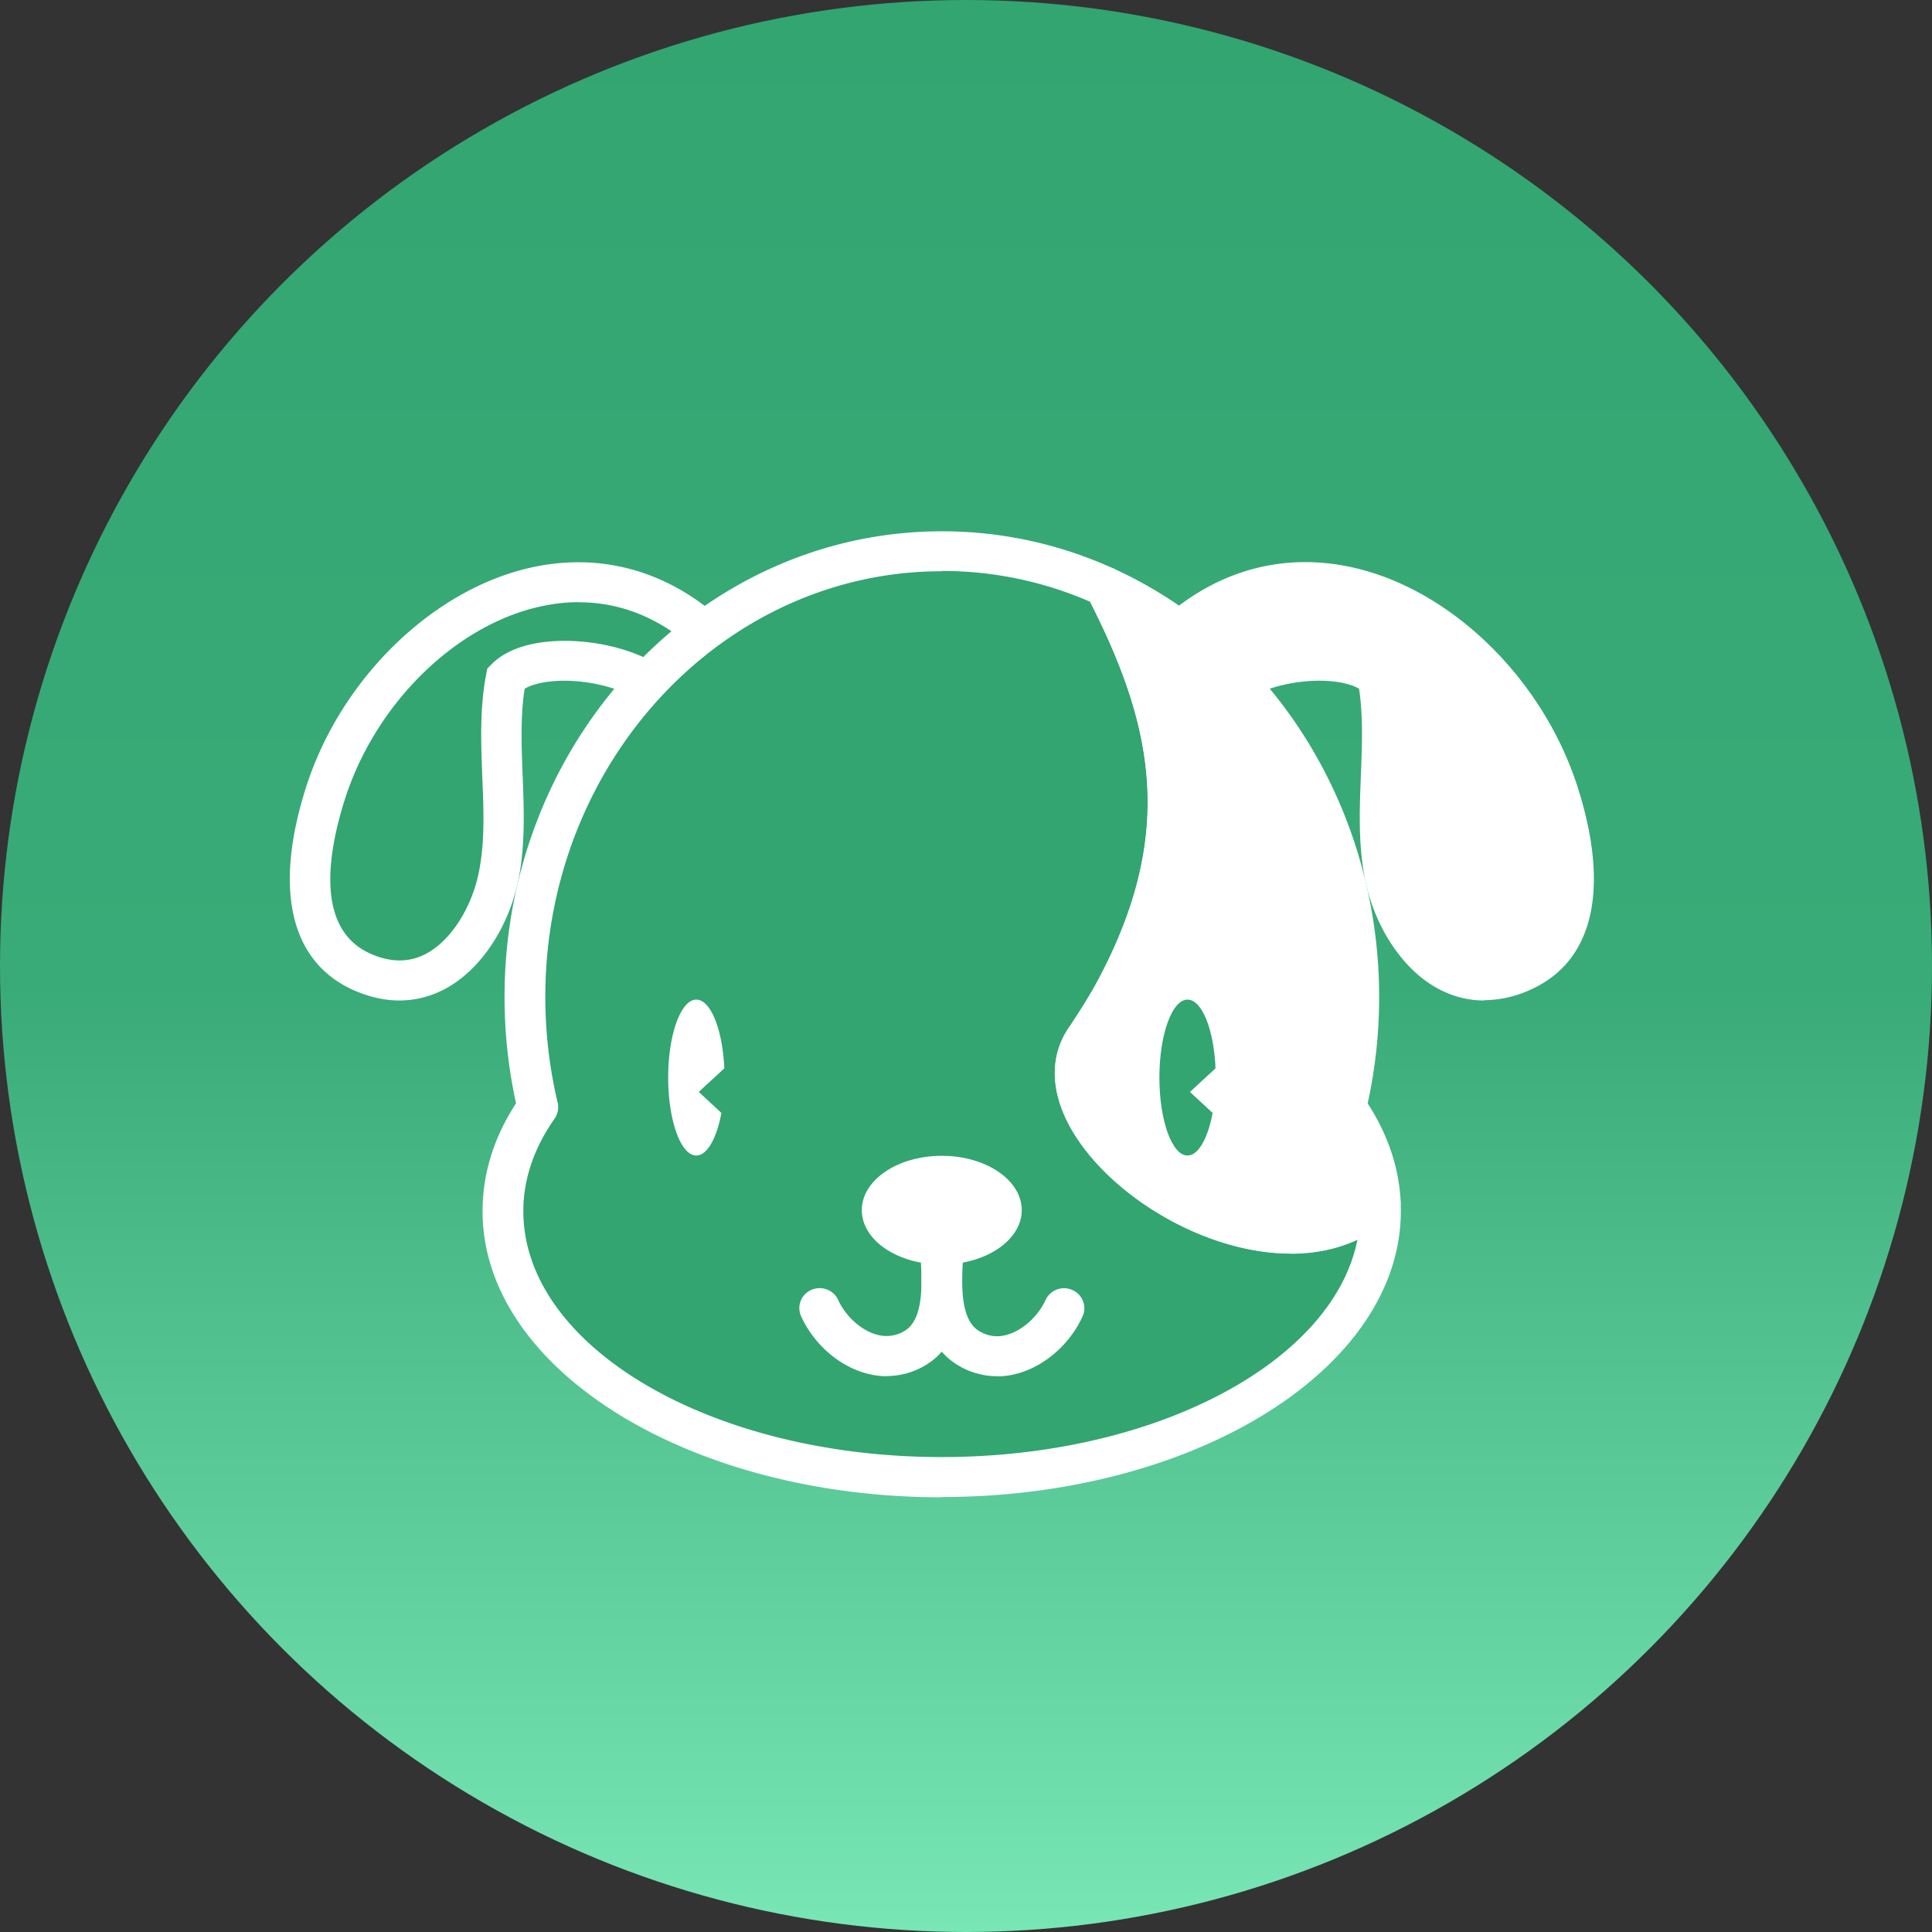
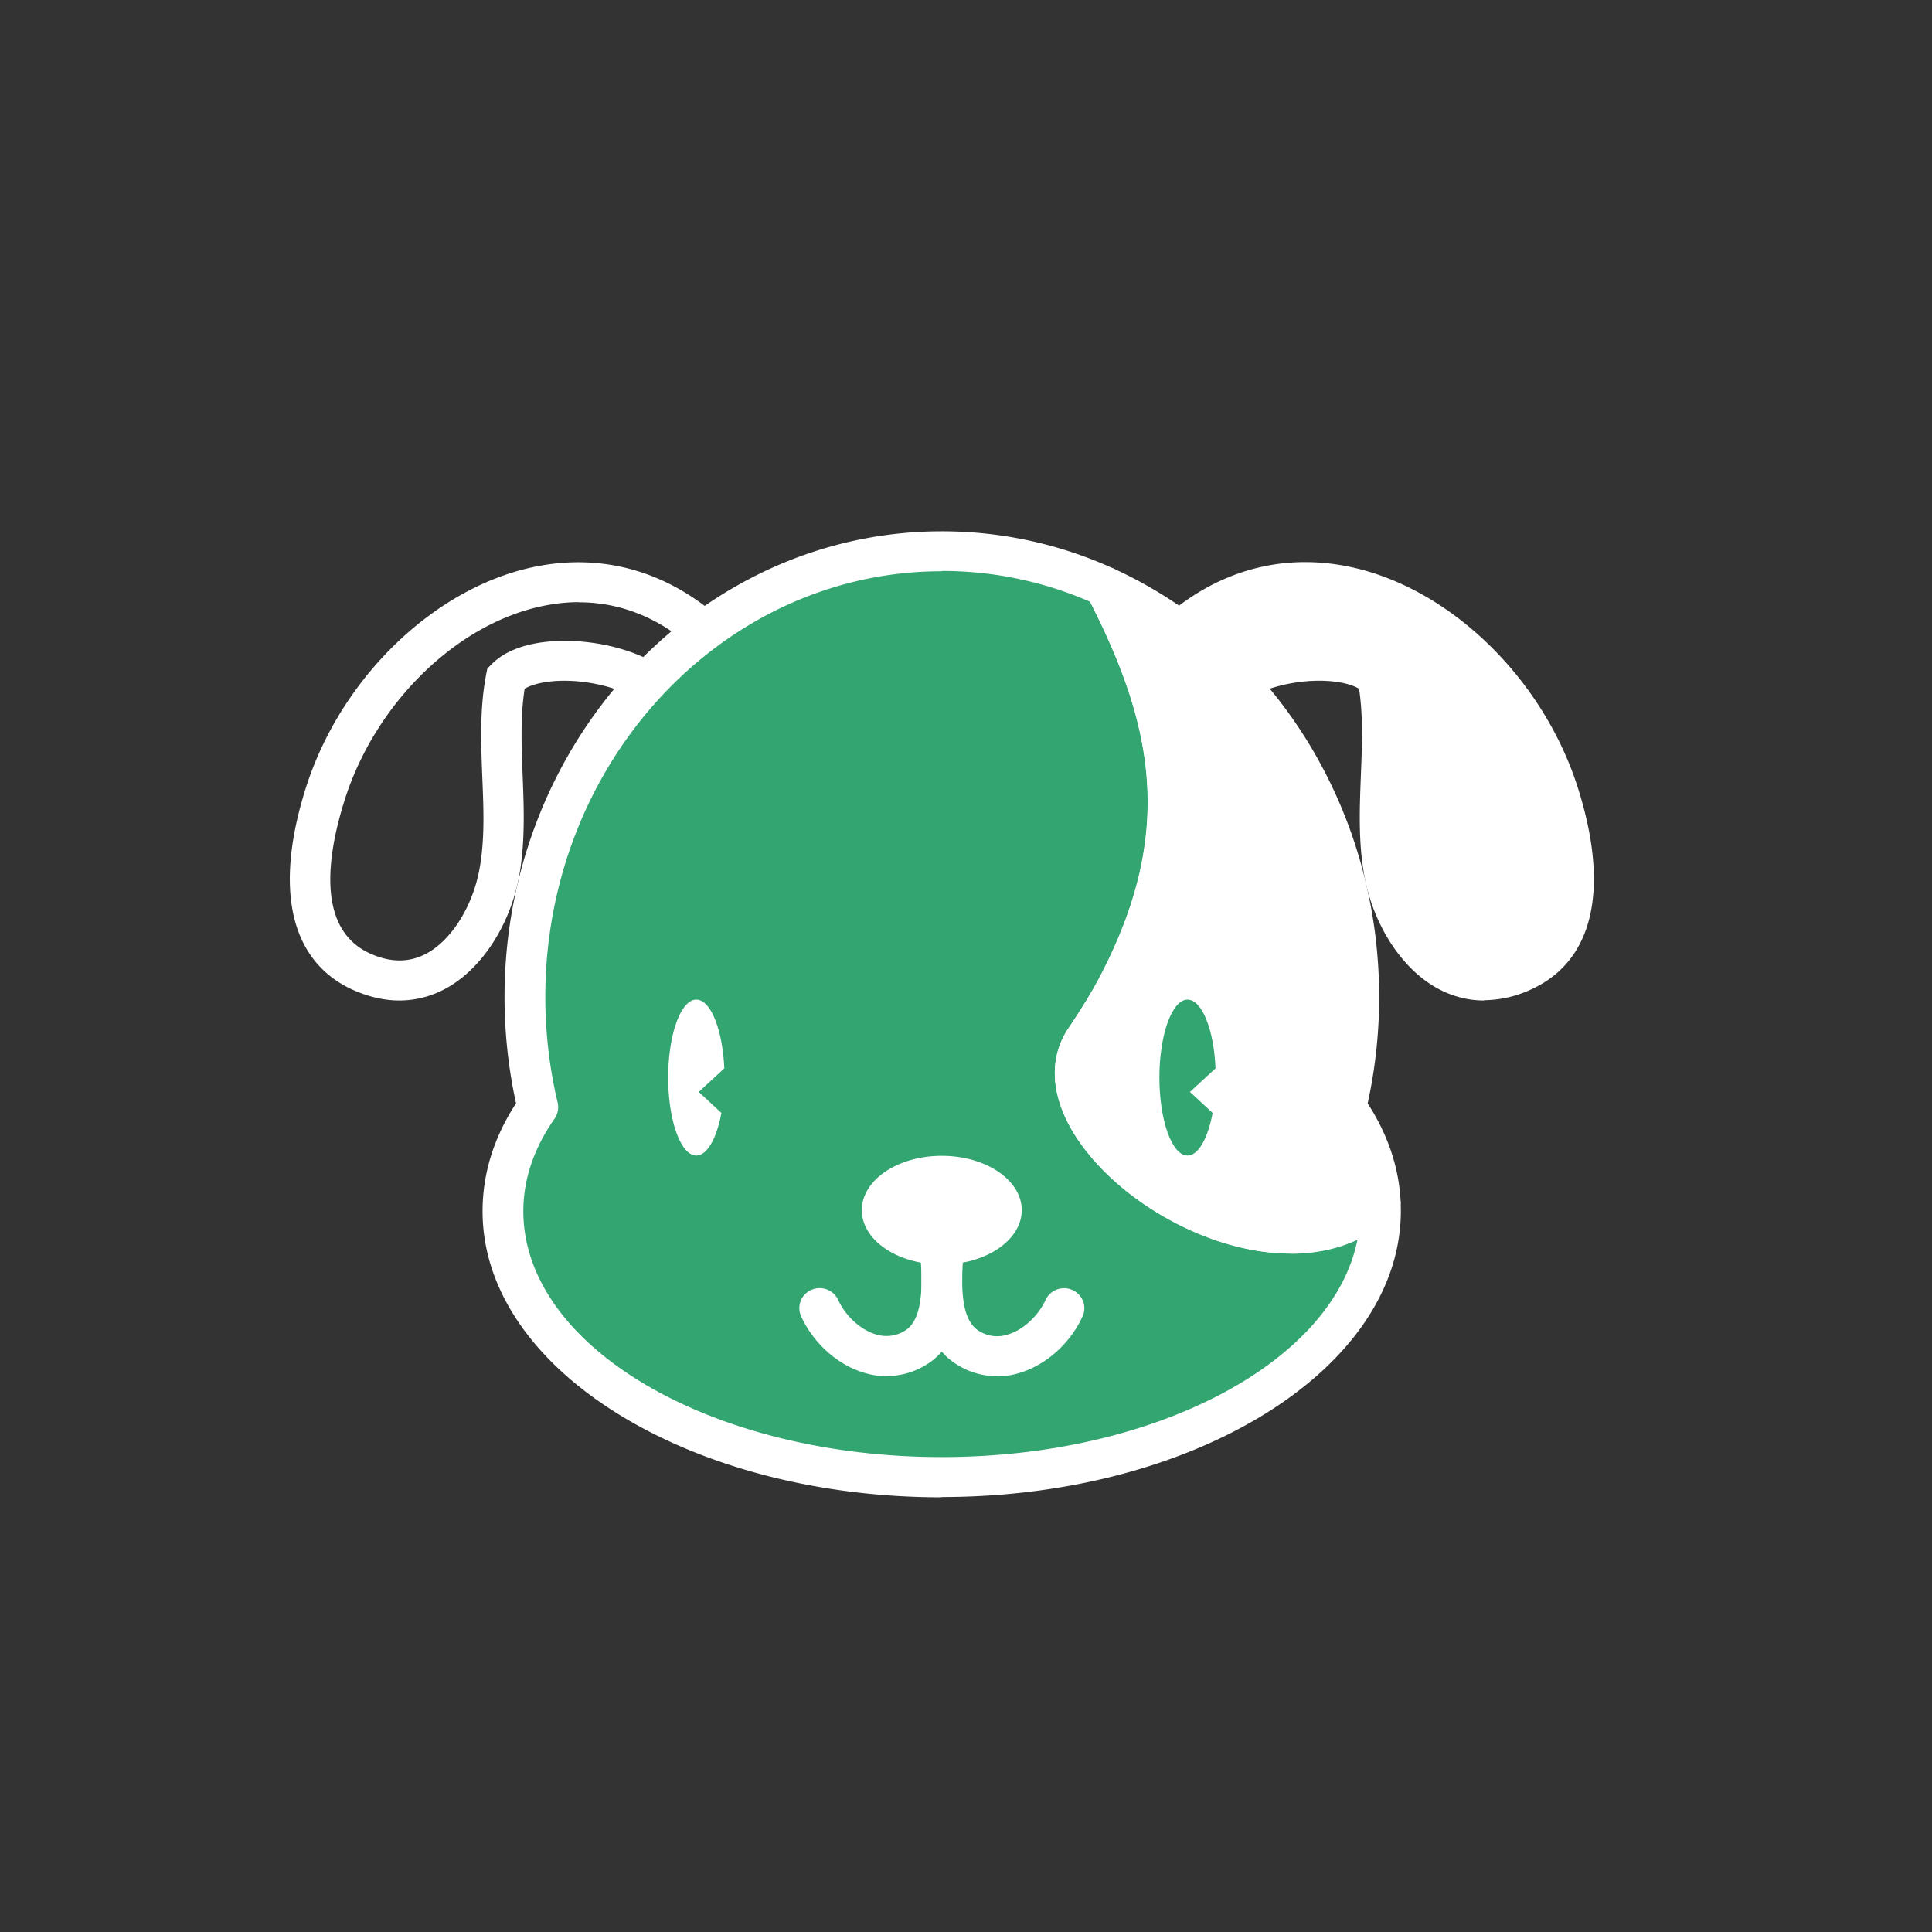
<svg xmlns="http://www.w3.org/2000/svg" width="40" height="40" fill="none">
  <rect width="100%" height="100%" fill="#333333" stroke="none" />
-   <circle cx="20" cy="20" r="20" fill="url(#paint0_linear_1108_4379)" />
  <g clip-path="url(#clip0_1108_4379)">
    <path d="M23.834 13.667c2.901-3.441 7.294-.832 8.432 2.778.374 1.187.672 3.021-.743 3.67-1.549.71-2.636-.745-2.871-2.08-.229-1.32.116-2.685-.134-3.994-.692-.713-3.215-.318-3.465.728l-1.222-1.105.003.003z" fill="#fff" />
    <path d="M30.73 20.714c-.322 0-.63-.076-.925-.228-.767-.395-1.379-1.33-1.563-2.384-.122-.692-.092-1.388-.066-2.057.024-.622.048-1.212-.038-1.785-.295-.178-.978-.24-1.68-.052-.54.146-.927.403-.989.654l-.167.687-2.047-1.847.256-.303c1.18-1.4 2.73-1.996 4.368-1.677 2.095.406 4.063 2.296 4.791 4.595.663 2.098.318 3.579-.966 4.166a2.344 2.344 0 01-.975.225v.006zm-3.418-7.447c.594 0 1.173.137 1.515.488l.086.087.024.123c.134.71.107 1.426.078 2.115-.027.658-.051 1.277.053 1.885.14.794.591 1.513 1.123 1.788.351.18.737.175 1.154-.015 1.096-.503.888-2.001.52-3.173-.64-2.021-2.345-3.678-4.15-4.028-1.22-.237-2.353.143-3.29 1.101l.53.476c.28-.307.719-.552 1.28-.704a4.28 4.28 0 011.08-.143h-.003z" fill="#fff" />
-     <path d="M15.165 13.667c-2.9-3.441-7.293-.835-8.434 2.776-.374 1.186-.671 3.02.743 3.669 1.549.71 2.636-.745 2.871-2.08.229-1.32-.116-2.685.134-3.994.692-.713 3.215-.318 3.465.728l1.221-1.105v.006z" fill="#32A571" />
    <path d="M8.27 20.714c-.317 0-.644-.076-.974-.225-1.284-.59-1.629-2.072-.966-4.17.725-2.298 2.695-4.188 4.788-4.594 1.637-.319 3.189.277 4.368 1.676l.256.304-2.048 1.847-.166-.69c-.06-.254-.449-.511-.987-.654-.701-.187-1.385-.126-1.679.052-.089.573-.065 1.163-.042 1.785.027.67.054 1.365-.065 2.057-.184 1.055-.8 1.99-1.563 2.384a2 2 0 01-.924.228h.003zm3.713-8.247c-.23 0-.461.023-.699.07-1.804.35-3.51 2.007-4.149 4.028-.368 1.169-.58 2.668.52 3.173.416.19.803.196 1.154.015.534-.275.986-.994 1.123-1.788.107-.608.08-1.227.053-1.885-.026-.69-.056-1.405.08-2.115l.024-.123.087-.087c.552-.567 1.732-.576 2.594-.345.562.152 1.002.395 1.281.704l.529-.476c-.758-.771-1.637-1.168-2.591-1.168l-.007-.003z" fill="#fff" />
    <path d="M22.503 21.476c.232-.348.452-.698.645-1.066 1.617-3.088 1.192-5.431-.27-8.262a8.108 8.108 0 00-3.38-.733c-4.767 0-8.63 4.13-8.63 9.229 0 .788.092 1.55.267 2.281-.463.66-.722 1.388-.722 2.153 0 3.041 4.069 5.507 9.085 5.507 5.017 0 9.085-2.466 9.085-5.507 0-.055-.002-.11-.005-.163-.25.184-.518.336-.83.453-2.55.96-6.505-2.16-5.248-3.889l.003-.003z" fill="#32A571" />
    <path d="M19.498 31c-5.242 0-9.507-2.656-9.507-5.922 0-.777.232-1.528.693-2.235a10.294 10.294 0 01-.238-2.202c0-5.314 4.063-9.641 9.052-9.641a8.54 8.54 0 013.555.771.423.423 0 01.199.187c1.43 2.764 2.02 5.29.267 8.639-.213.409-.457.786-.668 1.101l-.01.015c-.4.55.028 1.247.316 1.615.954 1.213 3.01 2.186 4.44 1.645.258-.096.496-.228.728-.397a.431.431 0 01.431-.044.41.41 0 01.24.356v.044a.945.945 0 01.007.14c0 3.267-4.265 5.922-9.508 5.922l.003.006zm0-19.173c-4.526 0-8.208 3.955-8.208 8.814 0 .739.086 1.475.256 2.188a.418.418 0 01-.063.33c-.428.61-.648 1.256-.648 1.916 0 2.808 3.887 5.092 8.663 5.092 4.438 0 8.108-1.972 8.607-4.504a6.12 6.12 0 01-.205.084c-1.8.681-4.25-.44-5.406-1.913-.734-.932-.856-1.879-.339-2.597.197-.298.425-.652.618-1.023 1.567-2.994 1.094-5.2-.205-7.756a7.661 7.661 0 00-3.07-.637v.006z" fill="#fff" />
    <path d="M28.13 20.644c0-3.816-2.164-7.09-5.252-8.496 1.462 2.831 1.887 5.174.27 8.262-.193.368-.416.718-.645 1.066-1.26 1.73 2.696 4.853 5.249 3.889.312-.117.58-.27.829-.453-.036-.704-.282-1.376-.713-1.99.172-.73.267-1.495.267-2.281l-.006.003z" fill="#fff" />
    <path d="M26.723 25.955c-1.575 0-3.31-.947-4.229-2.115-.737-.935-.859-1.885-.333-2.606.188-.284.416-.64.616-1.014 1.593-3.044 1.078-5.273-.27-7.885a.407.407 0 01.07-.473.427.427 0 01.482-.088c3.337 1.52 5.495 5.002 5.495 8.87 0 .742-.08 1.48-.238 2.2.42.648.651 1.334.684 2.05a.41.41 0 01-.17.35 3.838 3.838 0 01-.93.51c-.371.14-.77.204-1.177.204v-.003zm-2.91-12.814c.99 2.329 1.21 4.593-.29 7.459a12.02 12.02 0 01-.67 1.101c-.41.564.016 1.262.307 1.63.954 1.213 3.01 2.186 4.44 1.645a2.9 2.9 0 00.54-.269 3.405 3.405 0 00-.62-1.551.407.407 0 01-.063-.33 9.45 9.45 0 00.256-2.188c0-3.094-1.495-5.913-3.896-7.502l-.003.005zm-2.659 11.914c0 .62-.74 1.125-1.655 1.125-.916 0-1.656-.503-1.656-1.125s.74-1.125 1.656-1.125c.915 0 1.655.503 1.655 1.125z" fill="#fff" />
    <path d="M18.36 28.493c-.157 0-.314-.023-.475-.073-.55-.166-1.046-.613-1.299-1.168a.411.411 0 01.211-.546c.214-.094.46 0 .556.207.152.333.464.62.779.713a.723.723 0 00.6-.073c.416-.252.36-1.067.318-1.66a8.058 8.058 0 01-.024-.417.422.422 0 01.844-.017c0 .113.012.242.021.379.054.76.13 1.905-.716 2.419a1.56 1.56 0 01-.815.233v.003z" fill="#fff" />
    <path d="M20.64 28.493a1.55 1.55 0 01-.815-.233c-.85-.515-.77-1.66-.716-2.42.009-.137.018-.265.02-.379a.413.413 0 01.432-.406.422.422 0 01.413.424c0 .125-.012.265-.024.417-.042.593-.098 1.405.318 1.66.187.114.39.14.6.073.315-.094.627-.383.779-.713a.422.422 0 01.556-.208c.21.094.306.34.21.547-.252.555-.751 1.002-1.298 1.168-.16.05-.318.073-.475.073v-.003zm-6.173-5.886l.529-.488c-.036-.8-.28-1.423-.58-1.423-.32 0-.582.722-.582 1.613 0 .89.261 1.615.582 1.615.226 0 .422-.359.52-.882l-.469-.435z" fill="#fff" />
    <path d="M24.637 22.607l.529-.488c-.033-.8-.28-1.423-.58-1.423-.32 0-.582.722-.582 1.613 0 .89.261 1.615.582 1.615.226 0 .422-.359.52-.882l-.47-.435z" fill="#32A571" />
  </g>
  <defs>
    <linearGradient id="paint0_linear_1108_4379" x1="23.434" y1="0" x2="23.434" y2="40" gradientUnits="userSpaceOnUse">
      <stop stop-color="#32A571" />
      <stop offset=".51" stop-color="#39AB78" />
      <stop offset="1" stop-color="#78E6B5" />
    </linearGradient>
    <clipPath id="clip0_1108_4379">
      <path fill="#fff" transform="translate(6 11)" d="M0 0h27v20H0z" />
    </clipPath>
  </defs>
</svg>